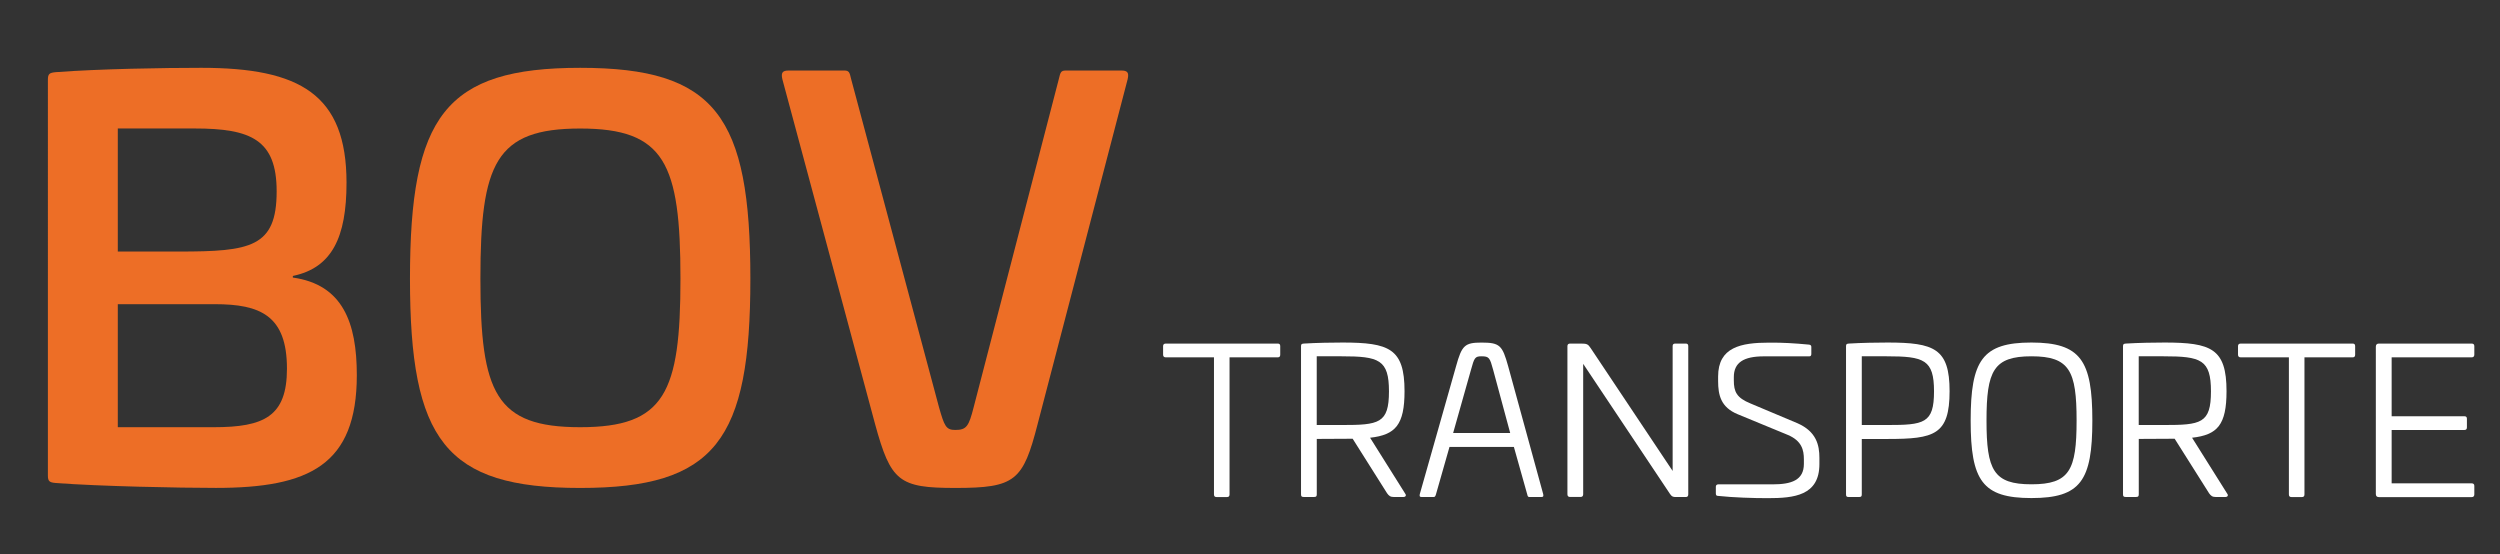
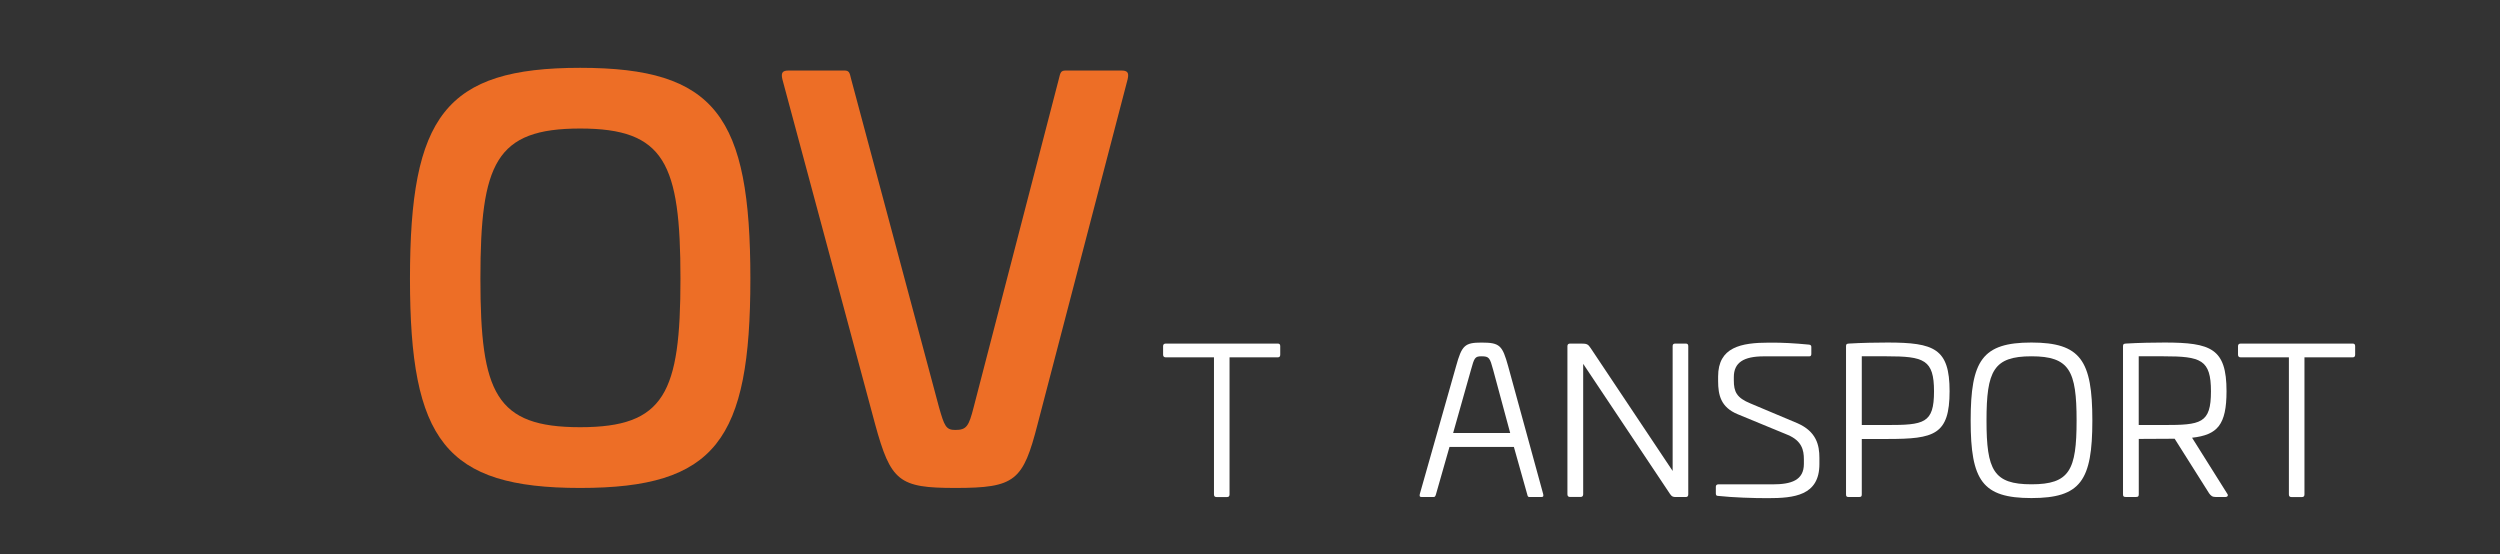
<svg xmlns="http://www.w3.org/2000/svg" id="Ebene_1" x="0px" y="0px" width="526.74px" height="116.72px" viewBox="0 0 526.74 116.72" xml:space="preserve">
  <rect x="0" y="0" width="526.74" height="116.72" fill="#333333" stroke="none" />
  <g>
    <path fill="#FFFFFF" d="M269.22,72.39c0.35,0,0.52,0.17,0.52,0.52v1.82c0,0.39-0.17,0.56-0.52,0.56h-10.16v28.88   c0,0.39-0.17,0.56-0.56,0.56h-2.16c-0.39,0-0.56-0.17-0.56-0.56V75.29h-10.16c-0.35,0-0.56-0.17-0.56-0.56v-1.82   c0-0.35,0.22-0.52,0.56-0.52H269.22z" />
-     <path fill="#FFFFFF" d="M295.93,82.42c0,7.09-1.9,9.21-7.26,9.81l7.39,11.76c0.3,0.39,0.13,0.73-0.43,0.73h-1.9   c-0.82,0-1.08-0.26-1.47-0.78l-7.26-11.5l-7.56,0.04v11.67c0,0.43-0.13,0.56-0.56,0.56h-2.2c-0.43,0-0.56-0.13-0.56-0.56V72.95   c0-0.43,0.13-0.52,0.56-0.56c2.72-0.17,6.18-0.22,8.21-0.22C292.69,72.18,295.93,73.43,295.93,82.42z M277.43,75.07v14.48h5.23   c7.87,0,9.99-0.3,9.99-7.09c0-6.7-2.12-7.39-9.99-7.39H277.43z" />
    <path fill="#FFFFFF" d="M317.76,77.15l7.39,26.97c0.09,0.48,0,0.6-0.43,0.6h-2.46c-0.3,0-0.39-0.13-0.48-0.56l-2.81-9.99h-13.57   l-2.85,9.99c-0.13,0.43-0.22,0.56-0.52,0.56h-2.46c-0.43,0-0.52-0.13-0.43-0.6l7.65-26.97c1.21-4.37,1.82-4.97,5.36-4.97   C316.03,72.18,316.54,72.78,317.76,77.15z M309.93,77.92l-3.76,13.31h12.02l-3.59-13.31c-0.69-2.51-0.82-2.85-2.46-2.85   C310.75,75.07,310.62,75.42,309.93,77.92z" />
    <path fill="#FFFFFF" d="M355.19,72.39c0.35,0,0.52,0.17,0.52,0.52v31.25c0,0.39-0.17,0.56-0.52,0.56h-2.12   c-0.48,0-0.82-0.04-1.21-0.65l-18.29-27.41v27.49c0,0.39-0.22,0.56-0.56,0.56h-2.2c-0.35,0-0.56-0.17-0.56-0.56V72.91   c0-0.35,0.22-0.52,0.56-0.52h2.33c1.21,0,1.47,0.13,2.03,0.99l17.25,25.85V72.91c0-0.35,0.17-0.52,0.56-0.52H355.19z" />
    <path fill="#FFFFFF" d="M381.16,72.61c0.35,0.04,0.48,0.22,0.48,0.48v1.47c0,0.35-0.13,0.52-0.43,0.52h-9.55   c-4.28,0-6.35,1.3-6.35,4.37v0.69c0,2.38,0.56,3.67,3.54,4.88l9.86,4.15c4.02,1.77,4.63,4.63,4.63,7.31v1.3   c0,6.66-5.36,7.18-10.89,7.18c-3.07,0-7.26-0.13-10.5-0.48c-0.3,0-0.43-0.17-0.43-0.52v-1.43c0-0.3,0.22-0.48,0.52-0.48h11.46   c3.93,0,6.57-0.86,6.57-4.32v-0.95c0-1.95-0.43-3.89-3.37-5.14l-10.59-4.37c-3.54-1.47-4.11-4.02-4.11-7v-0.95   c0-6.18,4.8-7.13,10.76-7.13C375.76,72.18,377.92,72.31,381.16,72.61z" />
    <path fill="#FFFFFF" d="M410.77,82.42c0,9.21-3.24,10.07-13.05,10.07h-5.45v11.67c0,0.43-0.13,0.56-0.56,0.56h-2.2   c-0.43,0-0.56-0.13-0.56-0.56V72.95c0-0.43,0.13-0.52,0.56-0.56c2.72-0.17,6.18-0.22,8.21-0.22   C407.53,72.18,410.77,73.43,410.77,82.42z M392.27,75.07v14.48h5.23c7.87,0,9.99-0.3,9.99-7.09c0-6.7-2.12-7.39-9.99-7.39H392.27z" />
    <path fill="#FFFFFF" d="M440.85,88.6c0,12.67-2.46,16.34-12.84,16.34c-10.33,0-12.8-3.67-12.8-16.34s2.46-16.43,12.8-16.43   C438.39,72.18,440.85,75.94,440.85,88.6z M418.55,88.6c0,10.46,1.47,13.44,9.47,13.44c8.04,0,9.51-2.98,9.51-13.44   c0-10.46-1.47-13.53-9.51-13.53C420.02,75.07,418.55,78.14,418.55,88.6z" />
    <path fill="#FFFFFF" d="M469.12,82.42c0,7.09-1.9,9.21-7.26,9.81l7.39,11.76c0.3,0.39,0.13,0.73-0.43,0.73h-1.9   c-0.82,0-1.08-0.26-1.47-0.78l-7.26-11.5l-7.56,0.04v11.67c0,0.43-0.13,0.56-0.56,0.56h-2.2c-0.43,0-0.56-0.13-0.56-0.56V72.95   c0-0.43,0.13-0.52,0.56-0.56c2.72-0.17,6.18-0.22,8.21-0.22C465.88,72.18,469.12,73.43,469.12,82.42z M450.62,75.07v14.48h5.23   c7.87,0,9.99-0.3,9.99-7.09c0-6.7-2.12-7.39-9.99-7.39H450.62z" />
    <path fill="#FFFFFF" d="M495.7,72.39c0.35,0,0.52,0.17,0.52,0.52v1.82c0,0.39-0.17,0.56-0.52,0.56h-10.16v28.88   c0,0.39-0.17,0.56-0.56,0.56h-2.16c-0.39,0-0.56-0.17-0.56-0.56V75.29H472.1c-0.35,0-0.56-0.17-0.56-0.56v-1.82   c0-0.35,0.22-0.52,0.56-0.52H495.7z" />
-     <path fill="#FFFFFF" d="M520.77,72.39c0.35,0,0.56,0.17,0.56,0.52v1.82c0,0.39-0.22,0.56-0.56,0.56h-16.86v12.41h15.3   c0.39,0,0.56,0.17,0.56,0.52v1.82c0,0.39-0.17,0.56-0.56,0.56h-15.3v11.24h16.86c0.35,0,0.56,0.17,0.56,0.52v1.82   c0,0.39-0.22,0.56-0.56,0.56h-19.54c-0.43,0-0.65-0.22-0.65-0.65V73.04c0-0.43,0.22-0.65,0.65-0.65H520.77z" />
  </g>
  <g>
-     <path fill="#ED6E26" d="M73.01,38.5c0,11.54-3.08,17.93-11.31,19.64v0.34c10.51,1.48,13.48,9.48,13.48,20.56   c0,18.96-10.05,23.76-29.69,23.76c-7.77,0-24.56-0.34-33.69-1.03c-1.37-0.11-1.71-0.34-1.71-1.6V16.8c0-1.26,0.34-1.48,1.71-1.6   c9.14-0.69,22.73-0.91,30.61-0.91C63.19,14.29,73.01,19.88,73.01,38.5z M24.82,27.08V53h12.91c15.08,0,20.56-0.91,20.56-12.68   c0-10.85-5.37-13.25-17.25-13.25H24.82z M24.82,64.08v25.93h20.22c10.62,0,15.42-2.28,15.42-12.33c0-11.19-5.6-13.59-15.19-13.59   H24.82z" />
    <path fill="#ED6E26" d="M158.1,58.72c0,34.04-7.31,44.09-35.86,44.09c-28.44,0-35.86-10.05-35.86-44.09   c0-34.26,7.42-44.43,35.86-44.43C150.79,14.29,158.1,24.45,158.1,58.72z M101.22,58.72c0,24.1,3.2,31.29,21.02,31.29   c17.82,0,21.13-7.2,21.13-31.29c0-24.33-3.31-31.64-21.13-31.64C104.42,27.08,101.22,34.39,101.22,58.72z" />
    <path fill="#ED6E26" d="M177.86,14.86c1.03,0,1.14,0.34,1.48,1.83l18.5,69.1c1.14,4,1.48,4.8,3.43,4.8c2.4,0,2.86-0.8,3.88-4.8   l17.93-69.1c0.34-1.48,0.46-1.83,1.49-1.83h11.65c1.26,0,1.71,0.34,1.37,1.83l-18.96,72.64c-3.08,11.99-4.68,13.48-17.36,13.48   c-11.88,0-13.59-1.37-16.9-13.48l-19.53-72.64c-0.34-1.48,0.11-1.83,1.37-1.83H177.86z" />
  </g>
</svg>